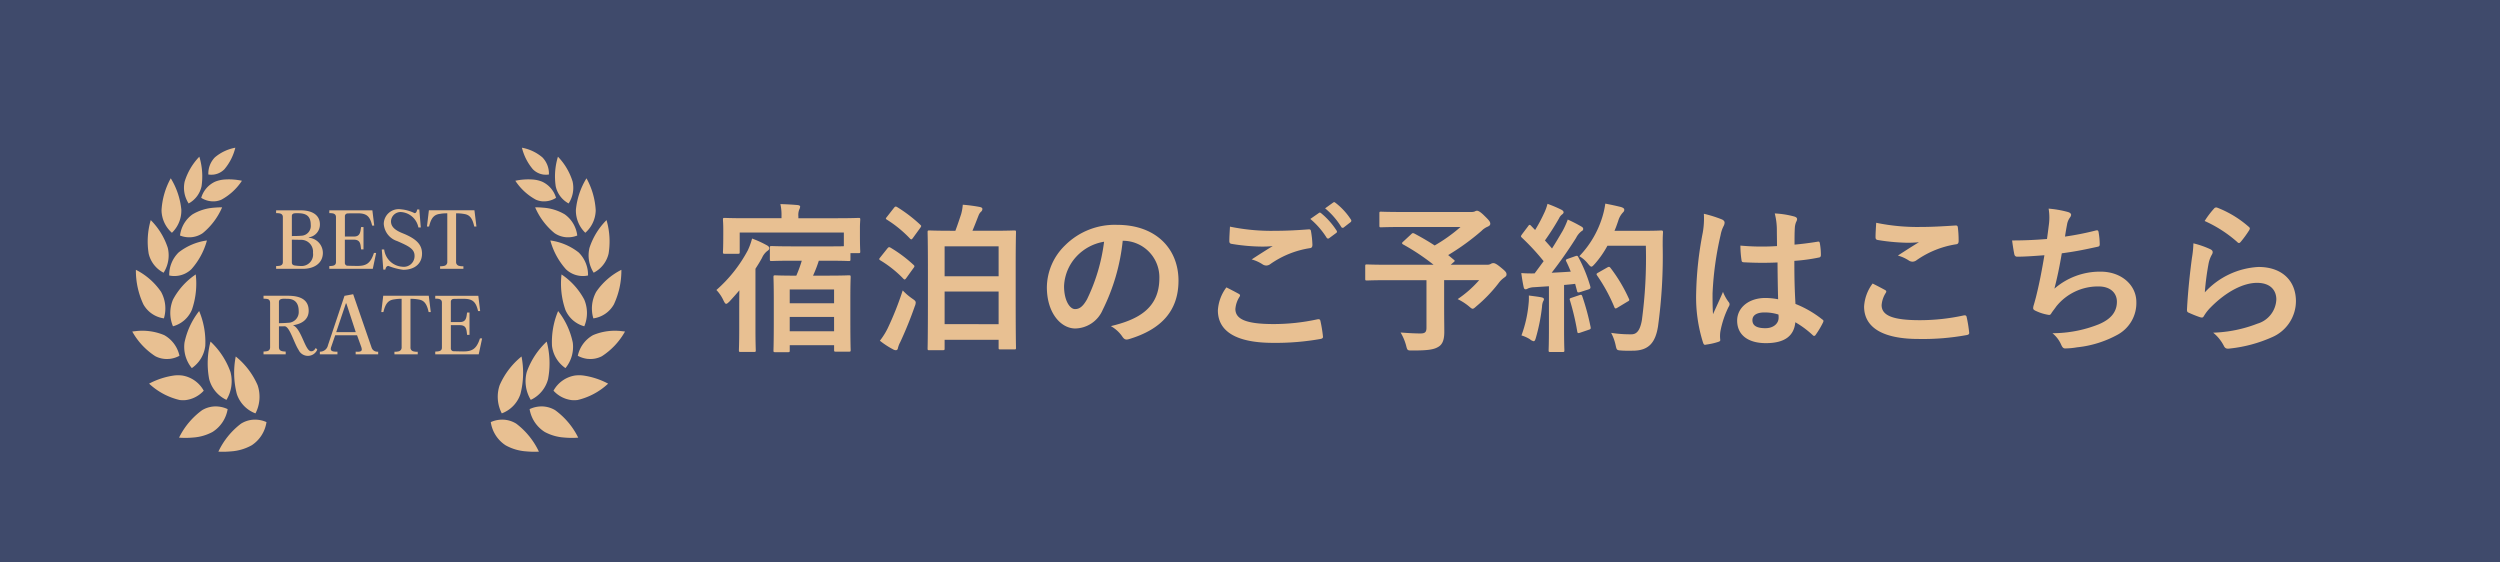
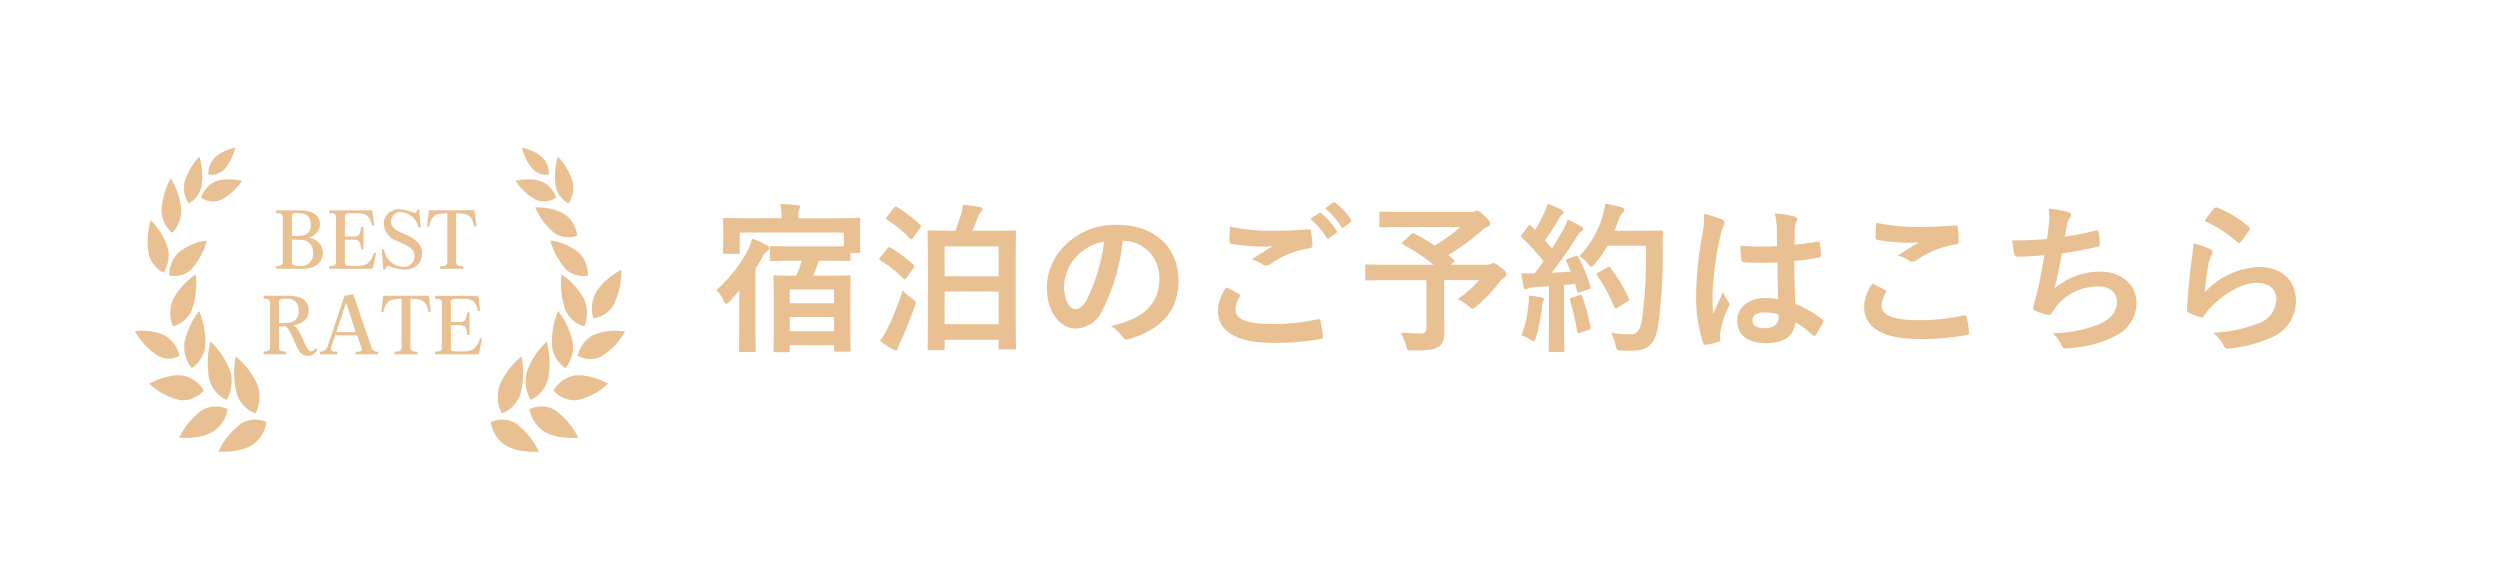
<svg xmlns="http://www.w3.org/2000/svg" width="280" height="63" viewBox="0 0 280 63">
  <g id="グループ_415" data-name="グループ 415" transform="translate(-48 -82)">
-     <rect id="長方形_27" data-name="長方形 27" width="280" height="63" transform="translate(48 82)" fill="#101d46" opacity="0.797" />
    <path id="パス_731" data-name="パス 731" d="M-79.794-8.8a14.362,14.362,0,0,1-.612,1.674h-.09c-1.6,0-2.16-.036-2.268-.036-.18,0-.2.018-.2.216,0,.108.036.684.036,2.646v2.16c0,2.646-.036,3.276-.036,3.384,0,.18.018.2.2.2h1.422c.18,0,.2-.018.2-.2V.666h4.968v.522c0,.18.018.2.216.2h1.44c.18,0,.2-.018.2-.2,0-.09-.036-.72-.036-3.366v-2.43c0-1.656.036-2.232.036-2.34,0-.2-.018-.216-.2-.216-.126,0-.666.036-2.268.036h-1.746A14.076,14.076,0,0,0-77.886-8.8h1.044c1.656,0,2.2.036,2.3.036.18,0,.2-.018.2-.2v-.684h.918c.162,0,.18-.018.18-.2,0-.108-.036-.378-.036-1.872v-.774c0-.5.036-.792.036-.9,0-.18-.018-.2-.18-.2-.126,0-.72.036-2.358.036h-4.392v-.216a1.67,1.67,0,0,1,.09-.738.919.919,0,0,0,.108-.36c0-.072-.108-.144-.288-.162-.612-.054-1.278-.09-1.926-.108a5.484,5.484,0,0,1,.126,1.332v.252h-4c-1.656,0-2.25-.036-2.358-.036-.18,0-.2.018-.2.2,0,.126.036.4.036,1.026v.648c0,1.566-.036,1.818-.036,1.944,0,.18.018.2.2.2h1.476c.18,0,.2-.018.2-.2v-2.178h11.664v1.53c-.36.018-.9.018-1.764.018h-4c-1.656,0-2.214-.036-2.322-.036-.18,0-.2.018-.2.2v1.278c0,.18.018.2.2.2.108,0,.666-.036,2.322-.036Zm-1.35,7.9V-2.5h4.968V-.9Zm0-4.68h4.968v1.548h-4.968ZM-86.8-1.08c0,1.494-.036,2.214-.036,2.3,0,.18.018.2.216.2h1.458c.2,0,.216-.018.216-.2,0-.09-.036-.81-.036-2.3V-7.9c.27-.414.522-.828.738-1.224a1.937,1.937,0,0,1,.576-.756c.144-.09.234-.18.234-.324,0-.126-.09-.234-.306-.342a11.574,11.574,0,0,0-1.62-.738,7.93,7.93,0,0,1-.468,1.3,15.718,15.718,0,0,1-3.528,4.464,4.309,4.309,0,0,1,.792,1.17c.126.252.2.378.306.378.09,0,.18-.09.36-.252.378-.414.756-.828,1.116-1.26-.018.864-.018,1.782-.018,2.5Zm22.788,2.3c.2,0,.216-.018.216-.2V.054h6.048v.9c0,.162.018.18.2.18H-56c.18,0,.2-.018.2-.18,0-.126-.036-1.008-.036-5.508V-8.19c0-2.772.036-3.69.036-3.8,0-.18-.018-.2-.2-.2-.126,0-.72.036-2.412.036h-2.268c.234-.54.5-1.242.7-1.746a1.072,1.072,0,0,1,.252-.378.4.4,0,0,0,.162-.306c0-.108-.054-.18-.288-.234a17.022,17.022,0,0,0-1.908-.252,5.457,5.457,0,0,1-.18,1.044c-.144.432-.378,1.152-.648,1.872h-.5c-1.692,0-2.286-.036-2.412-.036-.18,0-.2.018-.2.2,0,.126.036,1.026.036,4.248v3.222c0,4.536-.036,5.436-.036,5.544,0,.18.018.2.2.2Zm.216-2.916V-5.346h6.048v3.654Zm0-8.712h6.048v3.348h-6.048ZM-71.046.162a9.078,9.078,0,0,0,1.458.954.683.683,0,0,0,.324.108.235.235,0,0,0,.234-.216,2.725,2.725,0,0,1,.27-.7,42.966,42.966,0,0,0,1.62-4,1.167,1.167,0,0,0,.108-.414c0-.18-.126-.27-.414-.468a6.73,6.73,0,0,1-1.044-.9,34.4,34.4,0,0,1-1.692,4.266A8.029,8.029,0,0,1-71.046.162Zm.792-13.878c-.162.2-.162.216,0,.324a13.217,13.217,0,0,1,2.574,2.106c.144.144.2.126.342-.072l.81-1.116c.072-.108.108-.162.108-.216,0-.036-.036-.072-.108-.144A16.2,16.2,0,0,0-69.1-14.8c-.162-.09-.216-.108-.378.09Zm-.774,4.572c-.054.072-.09.108-.09.162,0,.036.036.09.126.144a12.653,12.653,0,0,1,2.574,2.052c.144.144.2.108.342-.09l.792-1.1a.428.428,0,0,0,.108-.2c0-.054-.036-.108-.126-.18a14.955,14.955,0,0,0-2.556-1.908c-.162-.09-.216-.072-.378.126Zm27.252-1.89a4.089,4.089,0,0,1,4.032,4.176c0,3.4-2.394,4.662-5.436,5.382A3.818,3.818,0,0,1-43.92-.342c.234.36.4.432.774.324,3.654-1.1,5.544-3.2,5.544-6.552,0-3.582-2.538-6.246-6.858-6.246a7.877,7.877,0,0,0-5.85,2.3,6.632,6.632,0,0,0-2.034,4.68c0,2.934,1.6,4.626,3.186,4.626a3.419,3.419,0,0,0,3.06-2.07,22.539,22.539,0,0,0,2.25-7.758Zm-2.16.108a20.566,20.566,0,0,1-1.908,6.444c-.486.864-.882,1.1-1.35,1.1-.558,0-1.224-.918-1.224-2.574a5.183,5.183,0,0,1,1.4-3.33A5.421,5.421,0,0,1-45.936-10.926Zm13.7,5.112a4.75,4.75,0,0,0-.954,2.574C-33.192-.9-31.158.4-27,.4a28.57,28.57,0,0,0,5.274-.432c.216-.036.324-.108.306-.27a15.05,15.05,0,0,0-.288-1.764c-.036-.162-.126-.216-.378-.162a22.9,22.9,0,0,1-4.878.522c-3.1,0-4.266-.558-4.266-1.692a2.958,2.958,0,0,1,.468-1.368c.09-.144.072-.234-.09-.324C-31.32-5.346-31.77-5.58-32.238-5.814Zm.4-6.8c-.036.648-.072,1.17-.072,1.6,0,.216.072.288.234.324a21.538,21.538,0,0,0,3.312.306,10.991,10.991,0,0,0,1.314-.054c-.63.378-1.422.882-2.358,1.494a4.3,4.3,0,0,1,1.26.576.756.756,0,0,0,.378.108.767.767,0,0,0,.45-.162,10.487,10.487,0,0,1,4.41-1.782c.216-.018.306-.126.306-.378a10.507,10.507,0,0,0-.162-1.53c-.018-.144-.09-.216-.27-.2-1.152.09-2.43.162-3.744.162A22.708,22.708,0,0,1-31.842-12.618Zm9-.864a8.931,8.931,0,0,1,1.818,2.088.188.188,0,0,0,.306.054l.756-.558a.182.182,0,0,0,.054-.288,8.284,8.284,0,0,0-1.71-1.926c-.108-.09-.18-.108-.27-.036Zm1.656-1.188a8.515,8.515,0,0,1,1.8,2.07.185.185,0,0,0,.306.054l.72-.558a.208.208,0,0,0,.054-.324,7.517,7.517,0,0,0-1.71-1.854c-.108-.09-.162-.108-.27-.036Zm8.748,3.726c-.09.072-.126.126-.126.18s.036.09.126.144a24.846,24.846,0,0,1,3.4,2.268H-14.22c-1.6,0-2.16-.036-2.268-.036-.18,0-.2.018-.2.2v1.4c0,.18.018.2.2.2.108,0,.666-.036,2.268-.036h4.392V-1.3c0,.5-.162.648-.684.648q-.837,0-2.214-.108a5.784,5.784,0,0,1,.612,1.44c.144.576.144.576.7.576,1.818,0,2.484-.108,3.006-.468.378-.27.576-.738.576-1.62,0-.666-.018-1.494-.018-2.808V-6.624h3.924A12.318,12.318,0,0,1-6.336-4.5a6.257,6.257,0,0,1,1.242.792c.234.2.342.288.432.288.108,0,.216-.09.414-.27A16.342,16.342,0,0,0-1.782-6.246a2.754,2.754,0,0,1,.666-.666c.18-.126.252-.2.252-.342,0-.2-.036-.306-.594-.756-.576-.486-.756-.522-.9-.522a.6.6,0,0,0-.27.09.7.7,0,0,1-.414.09H-7.11l.288-.252c.2-.162.2-.18.054-.306l-.63-.522a26.3,26.3,0,0,0,3.726-2.7,2.129,2.129,0,0,1,.666-.468c.216-.09.324-.18.324-.342,0-.2-.108-.36-.648-.882-.45-.45-.7-.576-.846-.576a.536.536,0,0,0-.252.09,1.357,1.357,0,0,1-.468.054h-7.542c-1.764,0-2.376-.036-2.484-.036-.162,0-.18.018-.18.2v1.35c0,.18.018.2.18.2.108,0,.72-.036,2.484-.036h6.426a17.891,17.891,0,0,1-2.9,2.07c-.738-.486-1.494-.918-2.268-1.332-.162-.072-.216-.072-.36.072ZM6.012-9.018c-.234.09-.27.126-.18.306.18.36.342.738.5,1.134-.7.054-1.44.09-2.142.126C5.022-8.514,6.012-9.9,6.93-11.358a2.142,2.142,0,0,1,.594-.738c.144-.072.2-.144.2-.27,0-.108-.054-.18-.216-.27a16.721,16.721,0,0,0-1.512-.774,9.419,9.419,0,0,1-.558,1.242c-.4.684-.792,1.35-1.206,2-.252-.306-.522-.594-.792-.9a28.607,28.607,0,0,0,1.584-2.484,1.1,1.1,0,0,1,.342-.432c.09-.072.162-.144.162-.234,0-.108-.072-.2-.234-.288a15.146,15.146,0,0,0-1.566-.666,5.5,5.5,0,0,1-.414,1.116A17.379,17.379,0,0,1,2.34-12.24l-.45-.468c-.072-.072-.108-.108-.162-.108s-.108.054-.18.162l-.666.882c-.072.108-.126.18-.126.234s.036.09.108.162a25.628,25.628,0,0,1,2.43,2.628L2.286-7.38A14.238,14.238,0,0,1,.792-7.416c.09.666.162,1.08.252,1.512.036.18.09.306.216.306a.485.485,0,0,0,.27-.09A1.941,1.941,0,0,1,2.2-5.832L3.888-5.94v4.806c0,1.656-.036,2.25-.036,2.358,0,.18.018.2.2.2H5.418c.18,0,.2-.018.2-.2,0-.09-.036-.7-.036-2.358v-4.95c.414-.036.828-.072,1.242-.126l.216.81c.036.162.108.18.306.126L8.3-5.58c.234-.072.27-.162.216-.36A16.563,16.563,0,0,0,7.182-9.2c-.09-.162-.126-.18-.342-.108Zm8.73-1.458a52.185,52.185,0,0,1-.45,8.37c-.18.954-.486,1.548-1.152,1.548A13.962,13.962,0,0,1,10.854-.72a5.288,5.288,0,0,1,.5,1.368c.126.576.126.576.666.612.468.036.972.018,1.35.018,1.692-.036,2.448-.9,2.736-2.736a57.816,57.816,0,0,0,.522-9.018c0-.5,0-.99.036-1.494,0-.18-.036-.216-.216-.216-.108,0-.522.036-1.818.036h-3.4c.162-.36.288-.738.414-1.1a2.312,2.312,0,0,1,.5-.918c.162-.162.18-.216.18-.36,0-.126-.144-.216-.378-.288-.36-.09-1.062-.252-1.746-.378a9.119,9.119,0,0,1-.342,1.53A10.924,10.924,0,0,1,7.29-9.306a3.4,3.4,0,0,1,.972.846c.18.216.288.324.378.324.108,0,.2-.108.4-.324a11.018,11.018,0,0,0,1.4-2.016ZM9.414-7.47c-.234.126-.234.18-.108.36A18.857,18.857,0,0,1,11.2-3.636c.072.2.144.234.342.108l1.134-.684c.216-.108.252-.162.162-.342a17.371,17.371,0,0,0-2.052-3.438c-.108-.126-.162-.162-.36-.054ZM.81-.432A3.731,3.731,0,0,1,1.764,0a.888.888,0,0,0,.414.216c.108,0,.18-.126.252-.4a20.961,20.961,0,0,0,.684-3.456,1.861,1.861,0,0,1,.108-.576.651.651,0,0,0,.108-.27c0-.09-.09-.18-.306-.216-.36-.072-.846-.126-1.386-.2A6.069,6.069,0,0,1,1.6-3.888,13.666,13.666,0,0,1,.81-.432Zm5.6-4.212c-.216.072-.234.108-.162.306a28.1,28.1,0,0,1,.81,3.456c.036.18.054.234.324.144l.954-.324c.234-.072.252-.126.216-.324a27.653,27.653,0,0,0-.918-3.4c-.072-.2-.108-.234-.324-.162Zm23.148.162a7.512,7.512,0,0,0-1.44-.144c-1.818,0-3.15,1.062-3.15,2.538,0,1.548,1.152,2.52,3.222,2.52,2.124,0,3.15-.828,3.294-2.34a10.689,10.689,0,0,1,1.944,1.44.249.249,0,0,0,.162.09.218.218,0,0,0,.162-.108,9.724,9.724,0,0,0,.828-1.386c.09-.2.072-.252-.09-.36A11.78,11.78,0,0,0,31.5-3.96c-.09-1.548-.126-2.808-.126-4.824a20.284,20.284,0,0,0,2.772-.378c.126-.018.2-.108.2-.27a7.2,7.2,0,0,0-.108-1.278c-.036-.2-.072-.27-.288-.216-.774.126-1.71.252-2.556.324,0-.828,0-1.3.036-1.908a2.031,2.031,0,0,1,.144-.63.772.772,0,0,0,.108-.306c0-.162-.126-.252-.324-.306a10.02,10.02,0,0,0-2.178-.342,7.42,7.42,0,0,1,.234,1.764c0,.666.018,1.242.018,1.89a26.039,26.039,0,0,1-4.1-.054,11.027,11.027,0,0,0,.126,1.638c.018.18.09.234.324.234a36.4,36.4,0,0,0,3.708.018C29.5-7.182,29.52-5.868,29.556-4.482Zm.036,1.71a2.535,2.535,0,0,1,.018.36c0,.648-.576,1.17-1.476,1.17-1.062,0-1.458-.342-1.458-.9s.5-.864,1.35-.864A5.014,5.014,0,0,1,29.592-2.772ZM21.24-14.058a9.058,9.058,0,0,1-.126,2.124,39.1,39.1,0,0,0-.738,6.822A16.767,16.767,0,0,0,21.15.378c.09.252.162.27.36.216A7.538,7.538,0,0,0,22.86.288c.162-.054.234-.108.216-.234A3.4,3.4,0,0,1,23.094-.9a10.669,10.669,0,0,1,.918-2.736.522.522,0,0,0,.108-.288.389.389,0,0,0-.108-.252,4.787,4.787,0,0,1-.63-1.134c-.378.9-.756,1.674-1.116,2.5-.054-.756-.054-1.584-.054-2.3a35.743,35.743,0,0,1,.9-6.552,3.653,3.653,0,0,1,.324-.99.919.919,0,0,0,.126-.4c0-.144-.072-.252-.27-.36A14.055,14.055,0,0,0,21.24-14.058Zm18.9,7.812a4.75,4.75,0,0,0-.954,2.574c0,2.34,2.07,3.636,6.1,3.636a27.143,27.143,0,0,0,5.364-.432c.216-.036.324-.108.306-.27A15.05,15.05,0,0,0,50.67-2.5c-.036-.162-.126-.216-.378-.162a22.9,22.9,0,0,1-4.878.522c-3.1,0-4.266-.558-4.266-1.692A2.958,2.958,0,0,1,41.616-5.2c.09-.144.072-.234-.09-.324C41.058-5.778,40.608-6.012,40.14-6.246Zm.4-6.8c-.036.648-.072,1.17-.072,1.6,0,.216.072.288.234.324a22.466,22.466,0,0,0,3.15.306,12.377,12.377,0,0,0,1.476-.054c-.63.378-1.422.882-2.358,1.494a4.3,4.3,0,0,1,1.26.576.756.756,0,0,0,.378.108.767.767,0,0,0,.45-.162,10.487,10.487,0,0,1,4.41-1.782c.216-.018.306-.126.306-.378a11.852,11.852,0,0,0-.09-1.53c-.018-.144-.09-.216-.27-.2-1.152.072-2.5.162-3.816.162A22.708,22.708,0,0,1,40.536-13.05ZM59.67-11.232c-1.386.108-2.5.162-3.906.162.072.594.2,1.35.252,1.566a.307.307,0,0,0,.342.252c.918,0,2.052-.09,3.024-.162-.306,1.8-.558,3.132-.954,4.716-.072.27-.144.54-.234.846a1.228,1.228,0,0,0-.072.36c0,.162.108.234.4.36a5.06,5.06,0,0,0,1.35.4c.162.018.216-.054.342-.27.162-.234.342-.45.5-.684a5.985,5.985,0,0,1,4.734-2.232c1.368,0,2.052.774,2.052,1.71,0,1.134-.666,1.962-2.052,2.538a14.021,14.021,0,0,1-5.166.99A3.435,3.435,0,0,1,61.254.594c.144.342.27.432.45.432A8.338,8.338,0,0,0,63.036.9a11.989,11.989,0,0,0,4.59-1.44,4.034,4.034,0,0,0,2.052-3.636c0-1.854-1.62-3.4-4.014-3.4A7.786,7.786,0,0,0,60.5-5.67c.324-1.26.576-2.466.828-3.96,1.512-.2,2.484-.4,4.032-.738.162-.036.216-.09.216-.288a8.146,8.146,0,0,0-.126-1.332c-.036-.234-.126-.252-.378-.18a32.918,32.918,0,0,1-3.384.666c.09-.63.162-.99.252-1.476a1.868,1.868,0,0,1,.306-.666.592.592,0,0,0,.126-.288c0-.144-.126-.252-.36-.324a11.781,11.781,0,0,0-2.16-.378,5.972,5.972,0,0,1,.036,1.746C59.832-12.456,59.76-11.862,59.67-11.232Zm17.658-2.016a14.358,14.358,0,0,1,3.636,2.34c.09.09.144.126.216.126.054,0,.126-.054.2-.144a11.787,11.787,0,0,0,.918-1.26.5.5,0,0,0,.09-.216c0-.072-.036-.126-.126-.2a11.807,11.807,0,0,0-3.528-2.142.3.3,0,0,0-.342.09A9.859,9.859,0,0,0,77.328-13.248Zm-1.26,2.5a11.217,11.217,0,0,1-.162,1.62c-.216,1.6-.45,3.726-.558,5.814,0,.252.072.288.252.36a12.375,12.375,0,0,0,1.224.486c.234.054.306.054.414-.126a4.926,4.926,0,0,1,.774-.99c1.692-1.71,3.6-2.736,5.184-2.736,1.548,0,2.16.882,2.16,1.854a2.949,2.949,0,0,1-2.124,2.718,14.936,14.936,0,0,1-4.95,1.008A4.6,4.6,0,0,1,79.506.792c.162.27.324.288.72.234A15.607,15.607,0,0,0,84.834-.216a4.411,4.411,0,0,0,2.718-4.032c0-2.322-1.566-3.852-4.194-3.852a8.775,8.775,0,0,0-6.012,2.844,30.041,30.041,0,0,1,.432-3.276,3.375,3.375,0,0,1,.36-.954.536.536,0,0,0,.09-.27c0-.144-.09-.252-.288-.342A10.127,10.127,0,0,0,76.068-10.746Z" transform="translate(217.593 120)" fill="#e8c092" />
    <g id="グループ_413" data-name="グループ 413" transform="translate(-1381.095 37.271)">
      <g id="グループ_397" data-name="グループ 397" transform="translate(1458.15 66.838)">
        <path id="パス_732" data-name="パス 732" d="M5.58-1.791A1.713,1.713,0,0,0,4.005-3.483v-.045A1.44,1.44,0,0,0,5.247-4.977c0-1.044-.855-1.575-2.16-1.575H.342v.315c.324,0,.756,0,.756.441v5.04c0,.459-.432.423-.756.45V0H3.33C4.671,0,5.58-.675,5.58-1.791ZM4.221-4.923A1.094,1.094,0,0,1,3.132-3.708c-.126.027-.774.036-1.026.036V-5.913c0-.288.252-.315.477-.315h.189C3.672-6.228,4.221-5.949,4.221-4.923Zm.252,3.132A1.29,1.29,0,0,1,3.159-.315a5.842,5.842,0,0,1-.7-.054C2.2-.405,2.106-.522,2.106-.72V-3.267l1.026.018A1.328,1.328,0,0,1,4.473-1.791Zm7.074.009H11.3C10.9-.54,10.377-.324,9.4-.324c-.081,0-1.1-.018-1.116-.027a.319.319,0,0,1-.243-.333V-3.267h1c.774,0,.747.54.819,1.089h.27v-2.5h-.27c-.081.522-.081,1.062-.8,1.062H8.046V-5.886a.306.306,0,0,1,.27-.315c.063-.018,1.1-.018,1.161-.018.99,0,1.377.315,1.62,1.377h.234l-.207-1.71H6.3v.315c.333,0,.747.009.747.441v5.04c0,.45-.432.423-.747.45V0h4.869Zm5.139.081c0-.99-.6-1.656-2.178-2.286-.765-.306-1.3-.684-1.3-1.332a1.079,1.079,0,0,1,1.206-1.035,2.131,2.131,0,0,1,1.863,1.719h.27L16.38-6.651h-.234c-.045.162-.081.414-.3.414A4.282,4.282,0,0,0,14.3-6.669,1.672,1.672,0,0,0,12.4-5.04a2.17,2.17,0,0,0,1.512,1.935c1.125.5,1.926.828,1.935,1.611A1.2,1.2,0,0,1,14.5-.234a2.189,2.189,0,0,1-2.052-1.935h-.27L12.348.09h.225c.045-.189.117-.414.351-.414A6.692,6.692,0,0,0,14.58.108C15.867.108,16.686-.594,16.686-1.7Zm6.093-3.033-.225-1.827h-5.1l-.216,1.827h.234c.225-.927.531-1.341,1.224-1.422a4.456,4.456,0,0,1,.819-.063V-.783a.431.431,0,0,1-.306.441,1.768,1.768,0,0,1-.5.054V0h2.61V-.288A1.656,1.656,0,0,1,20.8-.342a.421.421,0,0,1-.3-.441V-6.219a4.987,4.987,0,0,1,.882.072c.549.081.927.351,1.152,1.413Z" transform="translate(1.527 8)" fill="#e8c092" />
        <path id="パス_733" data-name="パス 733" d="M6.48-.531l-.171-.18c-.135.216-.261.369-.513.369-.684,0-1.08-2.547-2.043-2.916.981-.144,1.764-.621,1.764-1.629,0-1.17-.837-1.674-2.322-1.674H.459v.324c.378.036.738-.027.738.495V-.81c0,.486-.369.468-.738.5V0H2.943V-.306c-.351-.027-.756-.027-.756-.5V-3.132l.63-.009C3.375-3.15,3.861-1.3,4.392-.486A1.141,1.141,0,0,0,5.409.171,1.132,1.132,0,0,0,6.48-.531ZM4.4-4.833a1.2,1.2,0,0,1-1.206,1.3c-.234.027-.81.045-1.008.045V-5.868c0-.315.306-.36.6-.36.126,0,.252.009.342.009C3.915-6.219,4.4-5.8,4.4-4.833ZM13.3,0V-.3a.673.673,0,0,1-.738-.459L10.5-6.732l-.972.18L7.677-1.017a.906.906,0,0,1-.909.72V0H8.739V-.3H8.568c-.243,0-.576-.027-.576-.306a.748.748,0,0,1,.054-.243l.441-1.287h2.448L11.4-.846a1.013,1.013,0,0,1,.063.306c0,.216-.243.252-.459.252-.081,0-.171-.009-.225-.009V0ZM10.791-2.484H8.6L9.684-5.706h.054Zm8.4-2.25-.225-1.827h-5.1l-.216,1.827h.234c.225-.927.531-1.341,1.224-1.422a4.456,4.456,0,0,1,.819-.063V-.783a.431.431,0,0,1-.306.441,1.768,1.768,0,0,1-.5.054V0h2.61V-.288a1.656,1.656,0,0,1-.513-.054.421.421,0,0,1-.3-.441V-6.219a4.987,4.987,0,0,1,.882.072c.549.081.927.351,1.152,1.413Zm5.751,2.952H24.7c-.4,1.242-.927,1.458-1.9,1.458-.081,0-1.1-.018-1.116-.027a.319.319,0,0,1-.243-.333V-3.267h1c.774,0,.747.54.819,1.089h.27v-2.5h-.27c-.081.522-.081,1.062-.8,1.062H21.438V-5.886a.306.306,0,0,1,.27-.315c.063-.018,1.1-.018,1.161-.018.99,0,1.377.315,1.62,1.377h.234l-.207-1.71H19.692v.315c.333,0,.747.009.747.441v5.04c0,.45-.432.423-.747.45V0h4.869Z" transform="translate(0 17.576)" fill="#e8c092" />
      </g>
      <g id="グループ_413-2" data-name="グループ 413" transform="translate(1443.909 61.272)">
        <path id="パス_715" data-name="パス 715" d="M191.918,326.825a4.044,4.044,0,0,0,.24-3.157,8.447,8.447,0,0,0-2.45-3.215,9.542,9.542,0,0,0,.123,4.206,3.48,3.48,0,0,0,2.087,2.166" transform="translate(-178.119 -297.069)" fill="#e8c092" />
        <path id="パス_716" data-name="パス 716" d="M139.468,297.547a9.527,9.527,0,0,0-.153,4.2,3.554,3.554,0,0,0,1.938,2.329,4.035,4.035,0,0,0,.447-3.129,8.627,8.627,0,0,0-2.232-3.4" transform="translate(-130.703 -275.834)" fill="#e8c092" />
        <path id="パス_717" data-name="パス 717" d="M98.183,254.573a8.934,8.934,0,0,0-.686-3.906,8.489,8.489,0,0,0-1.642,3.538,3.745,3.745,0,0,0,.821,2.854,3.516,3.516,0,0,0,1.507-2.487" transform="translate(-90.006 -232.375)" fill="#e8c092" />
        <path id="パス_718" data-name="パス 718" d="M72.81,198.5a9.005,9.005,0,0,0,.428-3.95,7.787,7.787,0,0,0-2.543,2.809,3.859,3.859,0,0,0-.008,3A3.206,3.206,0,0,0,72.81,198.5" transform="translate(-66.128 -180.357)" fill="#e8c092" />
        <path id="パス_719" data-name="パス 719" d="M70.142,143.713a3.518,3.518,0,0,0-1.052,2.581,2.778,2.778,0,0,0,.849.047,2.736,2.736,0,0,0,1.627-.744,7.959,7.959,0,0,0,1.746-3.225,6.577,6.577,0,0,0-3.171,1.341" transform="translate(-64.95 -131.983)" fill="#e8c092" />
-         <path id="パス_720" data-name="パス 720" d="M90.962,94.853a2.689,2.689,0,0,0,1.247-.454,7.633,7.633,0,0,0,2.172-2.891,8.638,8.638,0,0,0-.9.04,5.45,5.45,0,0,0-2.415.747,3.4,3.4,0,0,0-1.4,2.372,2.813,2.813,0,0,0,1.3.186" transform="translate(-84.317 -84.83)" fill="#e8c092" />
        <path id="パス_721" data-name="パス 721" d="M97.163,17.108a7.567,7.567,0,0,0-.249-3.313,6.942,6.942,0,0,0-1.642,2.783,3.206,3.206,0,0,0,.445,2.454,2.879,2.879,0,0,0,1.445-1.924" transform="translate(-89.403 -12.788)" fill="#e8c092" />
        <path id="パス_722" data-name="パス 722" d="M130.832,51.006a2.383,2.383,0,0,0,.692-.177,6.407,6.407,0,0,0,2.309-2.124,6.978,6.978,0,0,0-1.992-.136,3.479,3.479,0,0,0-1.007.238,2.877,2.877,0,0,0-1.561,1.81,2.507,2.507,0,0,0,1.559.388" transform="translate(-121.551 -45.003)" fill="#e8c092" />
        <path id="パス_723" data-name="パス 723" d="M141.448,3.019a2.052,2.052,0,0,0,1.275-.609A5.943,5.943,0,0,0,143.944,0a4.921,4.921,0,0,0-2.294,1.085A2.6,2.6,0,0,0,140.922,3a2.077,2.077,0,0,0,.526.015" transform="translate(-132.401)" fill="#e8c092" />
        <path id="パス_724" data-name="パス 724" d="M55.112,53.033a3.454,3.454,0,0,0,1.054-2.579,8.251,8.251,0,0,0-1.185-3.524,8.319,8.319,0,0,0-1.033,3.582,3.432,3.432,0,0,0,1.163,2.521" transform="translate(-50.67 -43.505)" fill="#e8c092" />
        <path id="パス_725" data-name="パス 725" d="M27.741,117.011a3.612,3.612,0,0,0,.469-2.783,7.8,7.8,0,0,0-1.908-3.11,8.526,8.526,0,0,0-.233,3.752,3.22,3.22,0,0,0,1.672,2.141" transform="translate(-24.232 -103.01)" fill="#e8c092" />
-         <path id="パス_726" data-name="パス 726" d="M9.3,192.847a3.853,3.853,0,0,0-.32-2.974,7.529,7.529,0,0,0-2.818-2.465A8.912,8.912,0,0,0,7,191.276a3.12,3.12,0,0,0,2.3,1.57" transform="translate(-5.756 -173.732)" fill="#e8c092" />
-         <path id="パス_727" data-name="パス 727" d="M4.142,284.215a3.037,3.037,0,0,0,1.143-.352,3.477,3.477,0,0,0-1.714-2.317,6.329,6.329,0,0,0-3.267-.435c-.118.011-.222.024-.306.035a7.81,7.81,0,0,0,2.583,2.764,2.776,2.776,0,0,0,1.559.3" transform="translate(0 -260.558)" fill="#e8c092" />
+         <path id="パス_727" data-name="パス 727" d="M4.142,284.215a3.037,3.037,0,0,0,1.143-.352,3.477,3.477,0,0,0-1.714-2.317,6.329,6.329,0,0,0-3.267-.435a7.81,7.81,0,0,0,2.583,2.764,2.776,2.776,0,0,0,1.559.3" transform="translate(0 -260.558)" fill="#e8c092" />
        <path id="パス_728" data-name="パス 728" d="M34.8,350.976a3.355,3.355,0,0,0-2.411-1.7,3.89,3.89,0,0,0-.869-.007,8.482,8.482,0,0,0-2.838.918,7.529,7.529,0,0,0,3.419,1.832,2.971,2.971,0,0,0,.666.012,3.287,3.287,0,0,0,2.034-1.054" transform="translate(-26.797 -323.762)" fill="#e8c092" />
        <path id="パス_729" data-name="パス 729" d="M92.269,397.083a2.986,2.986,0,0,0-1.229.405,8.383,8.383,0,0,0-2.587,3.08,9.5,9.5,0,0,0,1.584-.015,5.3,5.3,0,0,0,2.169-.625,3.738,3.738,0,0,0,1.691-2.555,3.152,3.152,0,0,0-1.628-.292" transform="translate(-83.214 -368.094)" fill="#e8c092" />
        <path id="パス_730" data-name="パス 730" d="M166.531,417.385a2.987,2.987,0,0,0-1.282.437,8.43,8.43,0,0,0-2.535,3.134,9.534,9.534,0,0,0,1.408-.029,5.469,5.469,0,0,0,2.333-.689,3.756,3.756,0,0,0,1.647-2.59,3.136,3.136,0,0,0-1.572-.264" transform="translate(-153.07 -386.915)" fill="#e8c092" />
      </g>
      <g id="グループ_414" data-name="グループ 414" transform="translate(1484.062 61.272)">
        <path id="パス_715-2" data-name="パス 715" d="M189.985,326.825a4.043,4.043,0,0,1-.24-3.157,8.447,8.447,0,0,1,2.45-3.215,9.541,9.541,0,0,1-.123,4.206,3.481,3.481,0,0,1-2.087,2.166" transform="translate(-188.751 -297.069)" fill="#e8c092" />
        <path id="パス_716-2" data-name="パス 716" d="M141.5,297.547a9.527,9.527,0,0,1,.153,4.2,3.554,3.554,0,0,1-1.938,2.329,4.035,4.035,0,0,1-.447-3.129,8.627,8.627,0,0,1,2.232-3.4" transform="translate(-135.236 -275.834)" fill="#e8c092" />
        <path id="パス_717-2" data-name="パス 717" d="M95.859,254.573a8.934,8.934,0,0,1,.686-3.905,8.489,8.489,0,0,1,1.642,3.538,3.745,3.745,0,0,1-.821,2.854,3.516,3.516,0,0,1-1.507-2.487" transform="translate(-89.002 -232.375)" fill="#e8c092" />
        <path id="パス_718-2" data-name="パス 718" d="M70.864,198.5a9.005,9.005,0,0,1-.428-3.95,7.787,7.787,0,0,1,2.543,2.809,3.859,3.859,0,0,1,.008,3,3.206,3.206,0,0,1-2.123-1.855" transform="translate(-62.513 -180.357)" fill="#e8c092" />
        <path id="パス_719-2" data-name="パス 719" d="M72.26,143.713a3.518,3.518,0,0,1,1.052,2.581,2.778,2.778,0,0,1-.849.047,2.736,2.736,0,0,1-1.627-.744,7.959,7.959,0,0,1-1.746-3.225,6.578,6.578,0,0,1,3.171,1.341" transform="translate(-62.419 -131.983)" fill="#e8c092" />
        <path id="パス_720-2" data-name="パス 720" d="M93.084,94.853a2.689,2.689,0,0,1-1.247-.454,7.633,7.633,0,0,1-2.172-2.891,8.639,8.639,0,0,1,.9.04,5.451,5.451,0,0,1,2.416.747,3.4,3.4,0,0,1,1.4,2.372,2.813,2.813,0,0,1-1.3.186" transform="translate(-84.696 -84.83)" fill="#e8c092" />
        <path id="パス_721-2" data-name="パス 721" d="M95.293,17.108a7.566,7.566,0,0,1,.249-3.313,6.942,6.942,0,0,1,1.642,2.783,3.206,3.206,0,0,1-.445,2.454,2.879,2.879,0,0,1-1.446-1.924" transform="translate(-88.02 -12.788)" fill="#e8c092" />
        <path id="パス_722-2" data-name="パス 722" d="M132.273,51.006a2.383,2.383,0,0,1-.692-.177,6.407,6.407,0,0,1-2.309-2.124,6.978,6.978,0,0,1,1.992-.136,3.479,3.479,0,0,1,1.007.238,2.877,2.877,0,0,1,1.561,1.81,2.508,2.508,0,0,1-1.559.388" transform="translate(-126.522 -45.003)" fill="#e8c092" />
        <path id="パス_723-2" data-name="パス 723" d="M143.416,3.019a2.052,2.052,0,0,1-1.275-.609A5.943,5.943,0,0,1,140.92,0a4.921,4.921,0,0,1,2.294,1.085A2.6,2.6,0,0,1,143.942,3a2.077,2.077,0,0,1-.526.015" transform="translate(-137.431)" fill="#e8c092" />
-         <path id="パス_724-2" data-name="パス 724" d="M55,53.033a3.454,3.454,0,0,1-1.054-2.579,8.251,8.251,0,0,1,1.185-3.524,8.319,8.319,0,0,1,1.033,3.582A3.432,3.432,0,0,1,55,53.033" transform="translate(-44.412 -43.505)" fill="#e8c092" />
-         <path id="パス_725-2" data-name="パス 725" d="M26.51,117.011a3.612,3.612,0,0,1-.469-2.783,7.8,7.8,0,0,1,1.908-3.11,8.526,8.526,0,0,1,.233,3.752,3.22,3.22,0,0,1-1.672,2.141" transform="translate(-14.986 -103.01)" fill="#e8c092" />
        <path id="パス_726-2" data-name="パス 726" d="M6.324,192.847a3.853,3.853,0,0,1,.32-2.974,7.529,7.529,0,0,1,2.818-2.465,8.912,8.912,0,0,1-.837,3.869,3.12,3.12,0,0,1-2.3,1.57" transform="translate(5.165 -173.732)" fill="#e8c092" />
        <path id="パス_727-2" data-name="パス 727" d="M1.144,284.215A3.037,3.037,0,0,1,0,283.863a3.477,3.477,0,0,1,1.714-2.317,6.33,6.33,0,0,1,3.267-.435c.118.011.222.024.306.035A7.81,7.81,0,0,1,2.7,283.91a2.776,2.776,0,0,1-1.559.3" transform="translate(9.747 -260.558)" fill="#e8c092" />
        <path id="パス_728-2" data-name="パス 728" d="M28.685,350.976a3.355,3.355,0,0,1,2.411-1.7,3.89,3.89,0,0,1,.869-.007,8.483,8.483,0,0,1,2.838.918,7.529,7.529,0,0,1-3.419,1.832,2.971,2.971,0,0,1-.666.012,3.287,3.287,0,0,1-2.034-1.054" transform="translate(-21.659 -323.762)" fill="#e8c092" />
        <path id="パス_729-2" data-name="パス 729" d="M90.081,397.083a2.986,2.986,0,0,1,1.229.405,8.383,8.383,0,0,1,2.587,3.08,9.5,9.5,0,0,1-1.584-.015,5.3,5.3,0,0,1-2.17-.625,3.738,3.738,0,0,1-1.691-2.555,3.153,3.153,0,0,1,1.628-.292" transform="translate(-84.103 -368.094)" fill="#e8c092" />
        <path id="パス_730-2" data-name="パス 730" d="M164.286,417.385a2.988,2.988,0,0,1,1.282.437,8.429,8.429,0,0,1,2.535,3.134,9.533,9.533,0,0,1-1.408-.029,5.47,5.47,0,0,1-2.334-.689,3.756,3.756,0,0,1-1.647-2.59,3.136,3.136,0,0,1,1.572-.264" transform="translate(-162.714 -386.915)" fill="#e8c092" />
      </g>
    </g>
  </g>
</svg>